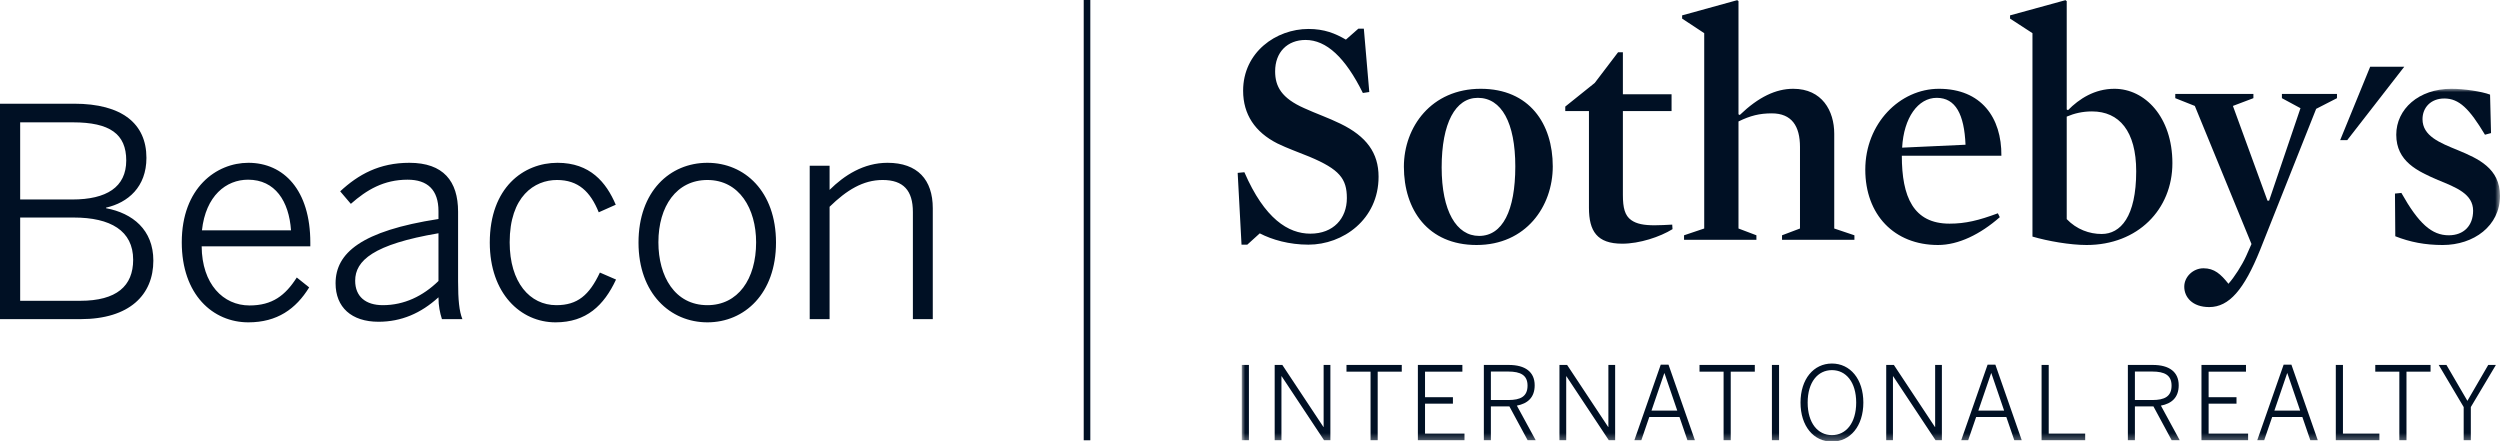
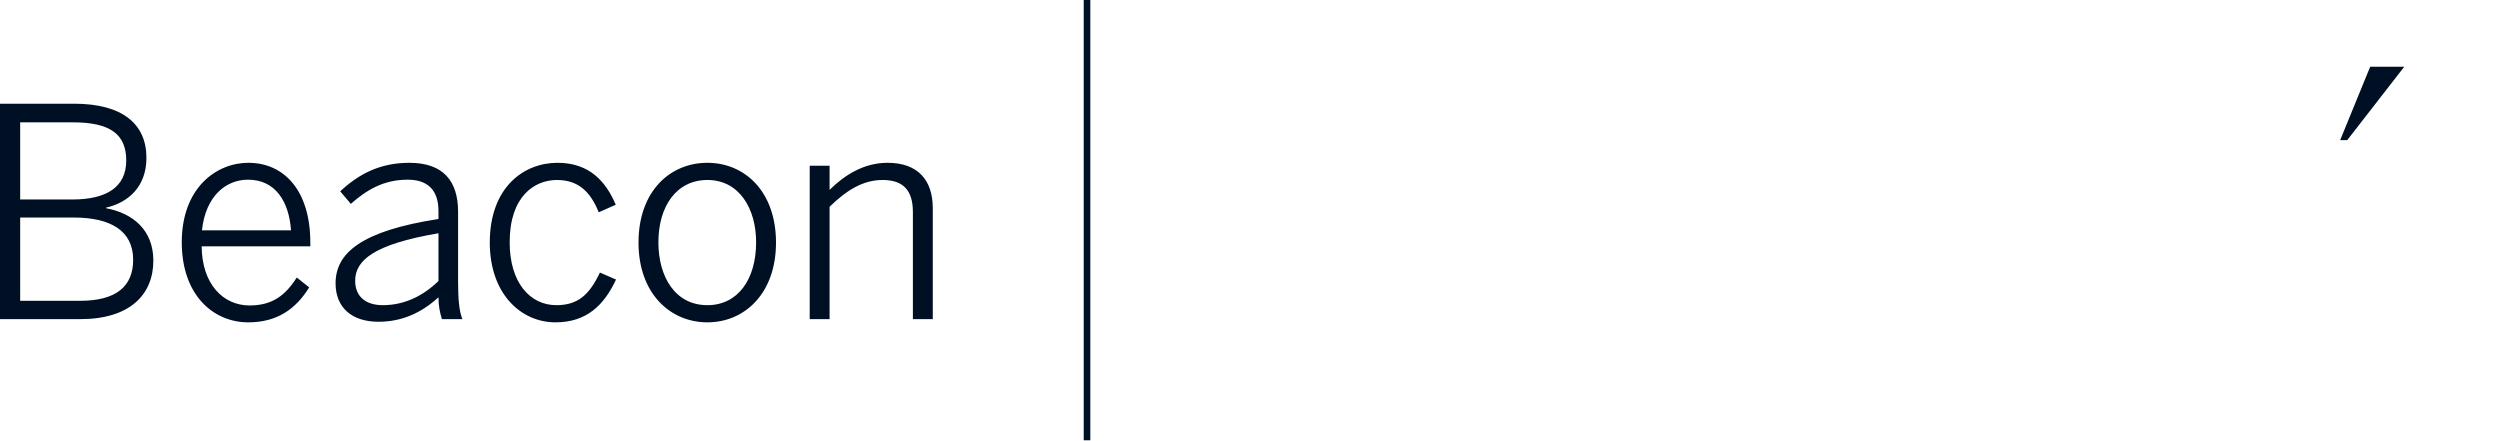
<svg xmlns="http://www.w3.org/2000/svg" xmlns:xlink="http://www.w3.org/1999/xlink" width="374" height="66" viewBox="0 0 374 66">
  <defs>
    <polygon id="a" points="0 0 188.232 0 188.232 52.717 0 52.717" />
  </defs>
  <g fill="none" fill-rule="evenodd">
    <path fill="#001024" d="M11.988 44.999C17.464 44.999 19.921 42.778 19.921 38.858 19.921 34.503 16.515 32.543 11.04 32.543L3.018 32.543 3.018 44.999 11.988 44.999ZM10.823 29.843C15.911 29.843 18.886 28.014 18.886 24.007 18.886 20.044 16.429 18.302 10.909 18.302L3.018 18.302 3.018 29.843 10.823 29.843ZM0 15.514 11.082 15.514C18.283 15.514 21.906 18.519 21.906 23.615 21.906 27.971 19.145 30.322 15.868 31.062L15.868 31.15C19.836 31.89 22.941 34.372 22.941 38.989 22.941 44.085 19.404 47.743 12.031 47.743L0 47.743 0 15.514 0 15.514ZM43.536 34.46C43.234 30.105 41.164 26.881 37.11 26.881 33.834 26.881 30.772 29.277 30.211 34.46L43.536 34.46ZM27.192 36.246C27.192 28.102 32.368 24.355 37.154 24.355 42.457 24.355 46.424 28.45 46.424 36.289L46.424 36.855 30.169 36.855C30.211 42.516 33.403 45.696 37.326 45.696 40.733 45.696 42.673 44.215 44.398 41.514L46.252 42.995C44.269 46.218 41.466 48.222 37.154 48.222 31.85 48.222 27.192 44.085 27.192 36.246L27.192 36.246ZM65.596 42.037 65.596 34.895C55.851 36.55 53.134 38.989 53.134 41.994 53.134 44.389 54.73 45.653 57.273 45.653 60.464 45.653 63.267 44.302 65.596 42.037ZM50.202 42.385C50.202 37.857 54.04 34.547 65.596 32.762L65.596 31.586C65.596 28.405 63.958 26.881 60.982 26.881 57.403 26.881 54.858 28.405 52.487 30.496L50.892 28.624C53.608 26.098 56.756 24.355 61.24 24.355 66.329 24.355 68.529 27.1 68.529 31.672L68.529 42.082C68.529 44.869 68.701 46.568 69.175 47.743L66.113 47.743C65.811 46.785 65.596 45.783 65.596 44.476 62.965 46.871 60.033 48.135 56.626 48.135 52.573 48.135 50.202 45.957 50.202 42.385L50.202 42.385ZM73.271 36.289C73.271 28.057 78.316 24.355 83.405 24.355 88.278 24.355 90.692 27.274 92.116 30.627L89.572 31.76C88.32 28.667 86.51 26.926 83.319 26.926 79.956 26.926 76.247 29.364 76.247 36.246 76.247 42.255 79.265 45.653 83.233 45.653 86.38 45.653 88.148 44.172 89.744 40.774L92.158 41.82C90.348 45.696 87.717 48.222 83.103 48.222 77.886 48.222 73.271 43.909 73.271 36.289M113.115 36.246C113.115 31.236 110.615 26.926 105.827 26.926 101.214 26.926 98.496 30.845 98.496 36.246 98.496 41.341 100.955 45.653 105.827 45.653 110.398 45.653 113.115 41.777 113.115 36.246ZM95.521 36.289C95.521 28.624 100.221 24.355 105.827 24.355 111.391 24.355 116.09 28.624 116.09 36.289 116.09 43.909 111.391 48.222 105.827 48.222 100.264 48.222 95.521 43.909 95.521 36.289L95.521 36.289ZM121.132 24.791 124.106 24.791 124.106 28.405C126.305 26.228 129.195 24.355 132.774 24.355 137.258 24.355 139.544 26.881 139.544 31.15L139.544 47.743 136.568 47.743 136.568 31.716C136.568 28.493 135.145 26.926 132.041 26.926 129.108 26.926 126.651 28.45 124.106 30.932L124.106 47.743 121.132 47.743 121.132 24.791" />
    <polygon fill="#001024" points="162.124 65.865 163.112 65.865 163.112 0 162.124 0" />
    <polyline fill="#001024" points="354.578 9.986 350.087 20.968 351.142 20.968 359.676 9.986 354.578 9.986" />
-     <path fill="#001024" d="M195.742 36.601C192.867 36.601 190.329 35.876 188.461 34.91L186.595 36.601 185.732 36.601 185.156 25.862 186.16 25.765C189.18 32.733 192.724 34.956 196.03 34.956 199.479 34.956 201.491 32.684 201.491 29.636 201.491 26.733 200.388 25.329 195.886 23.443 194.354 22.813 192.581 22.186 191.097 21.46 187.743 19.765 185.971 17.105 185.971 13.573 185.971 7.815 190.905 4.332 195.742 4.332 198.139 4.332 199.766 5.009 201.347 5.928L203.216 4.284 204.03 4.284 204.845 13.766 203.886 13.911C201.252 8.589 198.426 5.977 195.312 5.977 192.581 5.977 190.76 7.815 190.76 10.669 190.76 12.944 191.721 14.686 195.119 16.186 196.796 16.959 198.763 17.637 200.534 18.508 204.411 20.396 206.234 22.861 206.234 26.442 206.234 32.827 200.917 36.601 195.742 36.601M220.892 36.652C213.612 36.652 210.021 31.378 210.021 24.941 210.021 18.99 214.137 13.283 221.513 13.283 228.795 13.283 232.294 18.508 232.294 24.894 232.294 30.893 228.269 36.652 220.892 36.652M221.084 14.636C217.73 14.636 215.672 18.41 215.672 25.039 215.672 31.571 217.875 35.293 221.276 35.293 224.773 35.293 226.689 31.524 226.689 24.894 226.689 18.364 224.629 14.636 221.084 14.636M242.687 36.456C238.904 36.456 237.707 34.571 237.707 31.087L237.707 16.62 234.163 16.62 234.163 15.944 238.569 12.411 242.066 7.815 242.784 7.815 242.784 14.104 250.066 14.104 250.066 16.62 242.784 16.62 242.784 29.153C242.784 31.087 243.071 32.247 244.029 32.925 244.846 33.507 245.947 33.702 247.528 33.702 248.294 33.702 249.253 33.652 250.163 33.602L250.21 34.28C248.341 35.439 245.276 36.456 242.687 36.456M265.059 16.959C263.239 16.959 261.851 17.3 260.078 18.17L260.078 34.184 262.759 35.199 262.759 35.876 251.933 35.876 251.933 35.199 254.951 34.184 254.951 4.961 251.646 2.783 251.646 2.3 259.887.025 260.078.172 260.078 17.105 260.271 17.201C263.096 14.492 265.682 13.283 268.269 13.283 272.58 13.283 274.402 16.574 274.402 20.008L274.402 34.184 277.421 35.199 277.421 35.876 266.592 35.876 266.592 35.199 269.278 34.184 269.278 21.991C269.278 18.846 268.03 16.959 265.059 16.959M284.513 23.298C284.513 29.443 286.235 33.458 291.65 33.458 294.043 33.458 296.009 32.975 298.882 31.908L299.169 32.49C296.248 35.054 292.991 36.652 289.923 36.652 283.363 36.652 279.047 32.103 279.047 25.378 279.047 18.46 284.224 13.283 290.066 13.283 296.393 13.283 299.456 17.588 299.408 23.298L284.513 23.298ZM294.043 21.653C293.852 17.105 292.559 14.636 289.733 14.636 286.953 14.636 284.798 17.588 284.559 22.088L294.043 21.653 294.043 21.653ZM312.152 36.652C309.664 36.652 306.355 36.067 304.056 35.393L304.056 4.961 300.704 2.783 300.704 2.3 308.989.027 309.182.172 309.182 16.38 309.376 16.477C311.05 14.782 313.35 13.283 316.32 13.283 320.871 13.283 324.99 17.493 324.99 24.409 324.99 31.328 319.818 36.652 312.152 36.652M312.965 16.669C311.529 16.669 310.331 16.959 309.182 17.444L309.182 32.779C310.665 34.329 312.583 35.004 314.403 35.004 317.229 35.004 319.576 32.441 319.576 25.62 319.576 19.621 317.038 16.669 312.965 16.669M338.116 37.374C335.72 43.326 333.471 45.939 330.499 45.939 327.961 45.939 326.765 44.438 326.765 42.891 326.765 41.39 328.106 40.134 329.637 40.134 331.266 40.134 332.223 41.003 333.375 42.454 334.281 41.44 335.385 39.698 336.009 38.339L336.823 36.506 328.345 15.847 325.421 14.686 325.421 14.056 337.109 14.056 337.109 14.686 334.044 15.847 339.217 30.023 339.456 30.023 344.152 16.186 341.374 14.686 341.374 14.056 349.612 14.056 349.612 14.686 346.498 16.282 338.116 37.374" />
    <g transform="translate(185.768 13.283)">
      <mask id="b" fill="#fff">
        <use xlink:href="#a" />
      </mask>
-       <path fill="#001024" d="M179.658 23.37C177.025 23.37 174.771 22.93 172.567 22.061L172.52 15.675 173.479 15.579C176.065 20.175 178.03 21.916 180.568 21.916 182.82 21.916 184.209 20.467 184.209 18.241 184.209 15.724 181.67 14.757 178.94 13.643 175.922 12.337 172.712 10.885 172.712 6.87 172.712 3.048 176.065 0 180.952 0 182.82 0 185.454.387 186.746.871L186.89 6.627 185.982 6.87C183.634 2.952 182.102 1.451 179.896 1.451 177.887 1.451 176.64 2.807 176.64 4.547 176.64 7.063 179.227 8.081 181.955 9.194 184.976 10.451 188.232 11.902 188.232 16.015 188.232 20.514 184.305 23.37 179.658 23.37M182.799 52.572 183.868 52.572 183.868 47.612 187.619 41.312 186.472 41.312 183.355 46.685 180.222 41.312 179.063 41.312 182.799 47.612 182.799 52.572ZM173.173 52.572 174.242 52.572 174.242 42.316 177.843 42.316 177.843 41.312 169.573 41.312 169.573 42.316 173.173 42.316 173.173 52.572ZM163.669 52.572 170.189 52.572 170.189 51.582 164.738 51.582 164.738 41.312 163.669 41.312 163.669 52.572ZM154.48 48.144 156.392 42.546 156.422 42.546 158.335 48.144 154.48 48.144ZM151.918 52.572 152.956 52.572 154.148 49.103 158.666 49.103 159.856 52.572 160.971 52.572 157.025 41.267 155.865 41.267 151.918 52.572ZM143.572 52.572 150.548 52.572 150.548 51.582 144.642 51.582 144.642 47.11 148.813 47.11 148.813 46.136 144.642 46.136 144.642 42.316 150.231 42.316 150.231 41.312 143.572 41.312 143.572 52.572ZM133.614 46.561 133.614 42.3 136.206 42.3C138.076 42.3 139.098 42.85 139.098 44.402 139.098 46.03 138.058 46.561 136.222 46.561L133.614 46.561ZM132.561 52.572 133.614 52.572 133.614 47.519 136.388 47.519 139.114 52.572 140.317 52.572 137.502 47.398C139.114 47.094 140.167 46.182 140.167 44.355 140.167 42.378 138.783 41.312 136.298 41.312L132.561 41.312 132.561 52.572ZM119.652 52.572 126.175 52.572 126.175 51.582 120.721 51.582 120.721 41.312 119.652 41.312 119.652 52.572ZM110.191 48.144 112.106 42.546 112.138 42.546 114.049 48.144 110.191 48.144ZM107.633 52.572 108.671 52.572 109.862 49.103 114.379 49.103 115.569 52.572 116.684 52.572 112.738 41.267 111.578 41.267 107.633 52.572ZM96.41 52.572 97.419 52.572 97.419 43.002 97.45 43.002 103.788 52.572 104.739 52.572 104.739 41.312 103.729 41.312 103.729 50.593 103.698 50.593 97.555 41.312 96.41 41.312 96.41 52.572ZM88.289 51.811C86.179 51.811 84.658 50 84.658 46.942 84.658 43.884 86.179 42.087 88.289 42.087 90.398 42.087 91.918 43.884 91.918 46.942 91.918 50 90.398 51.811 88.289 51.811ZM88.289 52.784C91.017 52.784 92.989 50.473 92.989 46.942 92.989 43.414 91.017 41.101 88.289 41.101 85.563 41.101 83.589 43.414 83.589 46.942 83.589 50.473 85.563 52.784 88.289 52.784ZM79.311 52.572 80.379 52.572 80.379 41.312 79.311 41.312 79.311 52.572ZM72.081 52.572 73.15 52.572 73.15 42.316 76.752 42.316 76.752 41.312 68.479 41.312 68.479 42.316 72.081 42.316 72.081 52.572ZM61.295 48.144 63.209 42.546 63.238 42.546 65.151 48.144 61.295 48.144ZM58.735 52.572 59.775 52.572 60.964 49.103 65.483 49.103 66.672 52.572 67.789 52.572 63.84 41.267 62.68 41.267 58.735 52.572ZM47.526 52.572 48.537 52.572 48.537 43.002 48.567 43.002 54.908 52.572 55.857 52.572 55.857 41.312 54.846 41.312 54.846 50.593 54.816 50.593 48.673 41.312 47.526 41.312 47.526 52.572ZM37.268 46.561 37.268 42.3 39.858 42.3C41.727 42.3 42.751 42.85 42.751 44.402 42.751 46.03 41.712 46.561 39.875 46.561L37.268 46.561ZM36.216 52.572 37.268 52.572 37.268 47.519 40.039 47.519 42.766 52.572 43.973 52.572 41.155 47.398C42.766 47.094 43.82 46.182 43.82 44.355 43.82 42.378 42.433 41.312 39.948 41.312L36.216 41.312 36.216 52.572ZM26.346 52.572 33.319 52.572 33.319 51.582 27.416 51.582 27.416 47.11 31.589 47.11 31.589 46.136 27.416 46.136 27.416 42.316 33.004 42.316 33.004 41.312 26.346 41.312 26.346 52.572ZM19.267 52.572 20.335 52.572 20.335 42.316 23.937 42.316 23.937 41.312 15.666 41.312 15.666 42.316 19.267 42.316 19.267 52.572ZM4.924 52.572 5.936 52.572 5.936 43.002 5.967 43.002 12.308 52.572 13.258 52.572 13.258 41.312 12.247 41.312 12.247 50.593 12.217 50.593 6.069 41.312 4.924 41.312 4.924 52.572ZM-1.98405528e-13 52.572 1.071 52.572 1.071 41.312-1.98405528e-13 41.312-1.98405528e-13 52.572Z" mask="url(#b)" />
    </g>
  </g>
</svg>